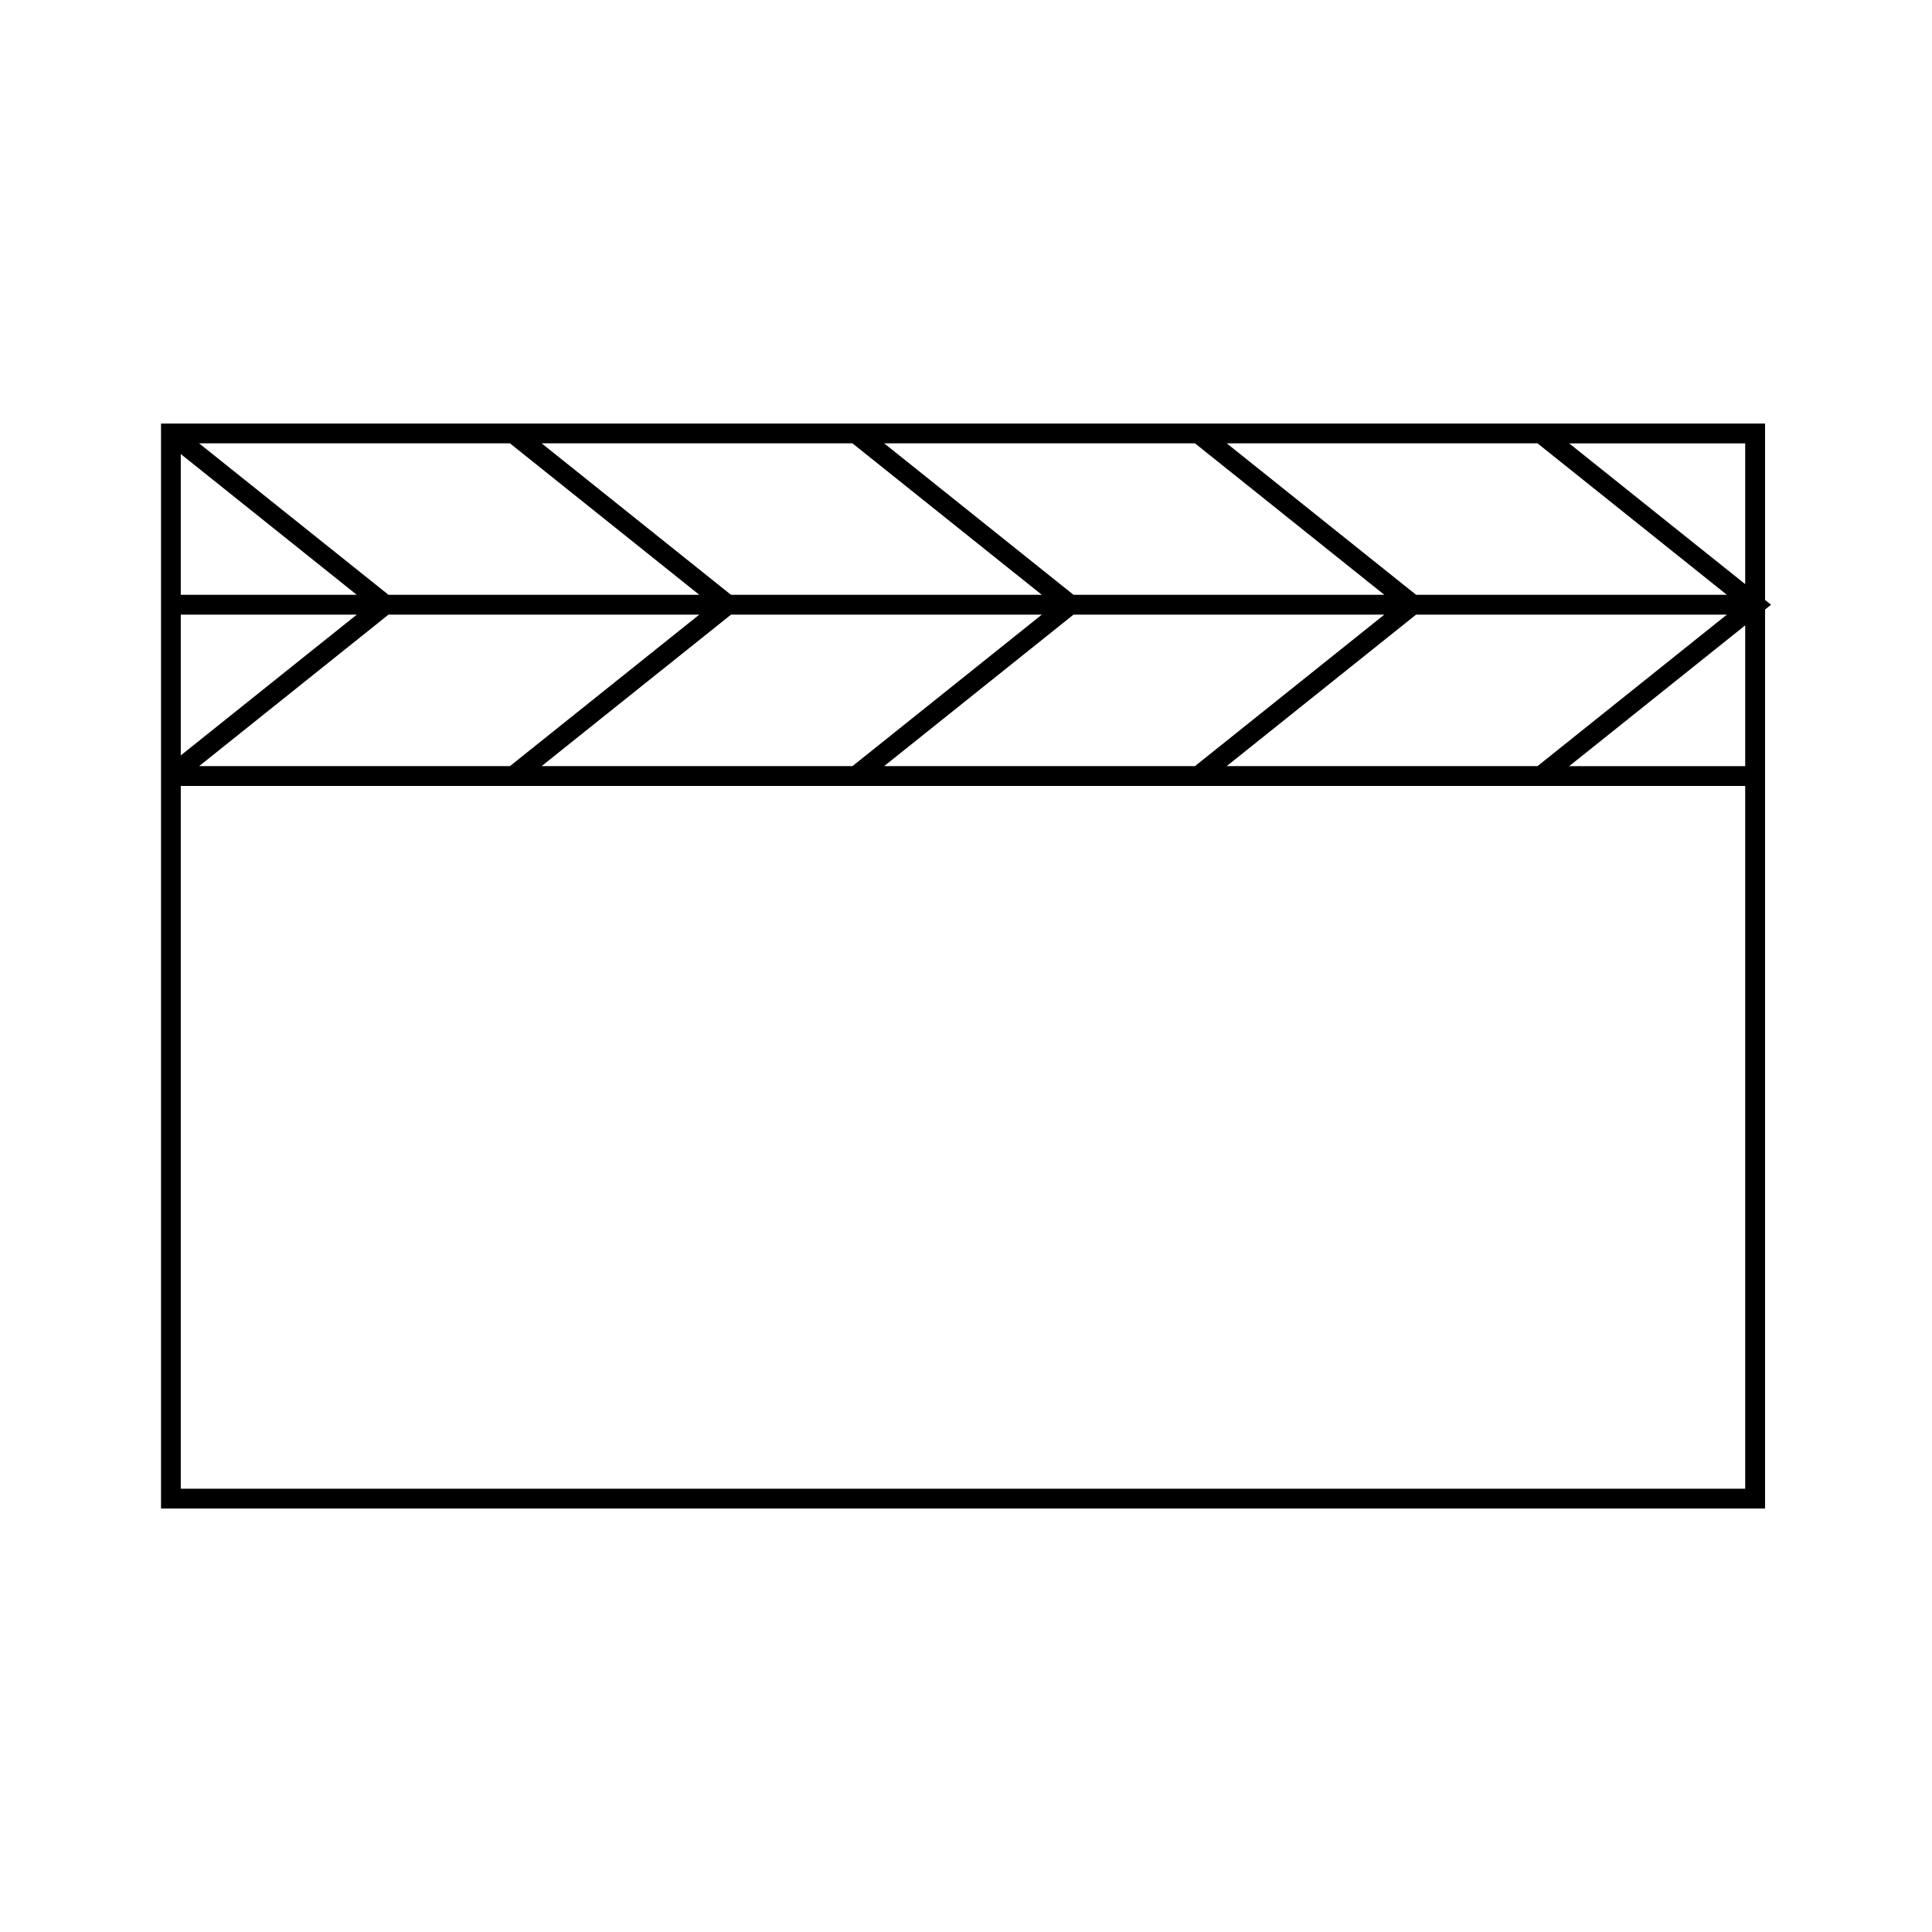
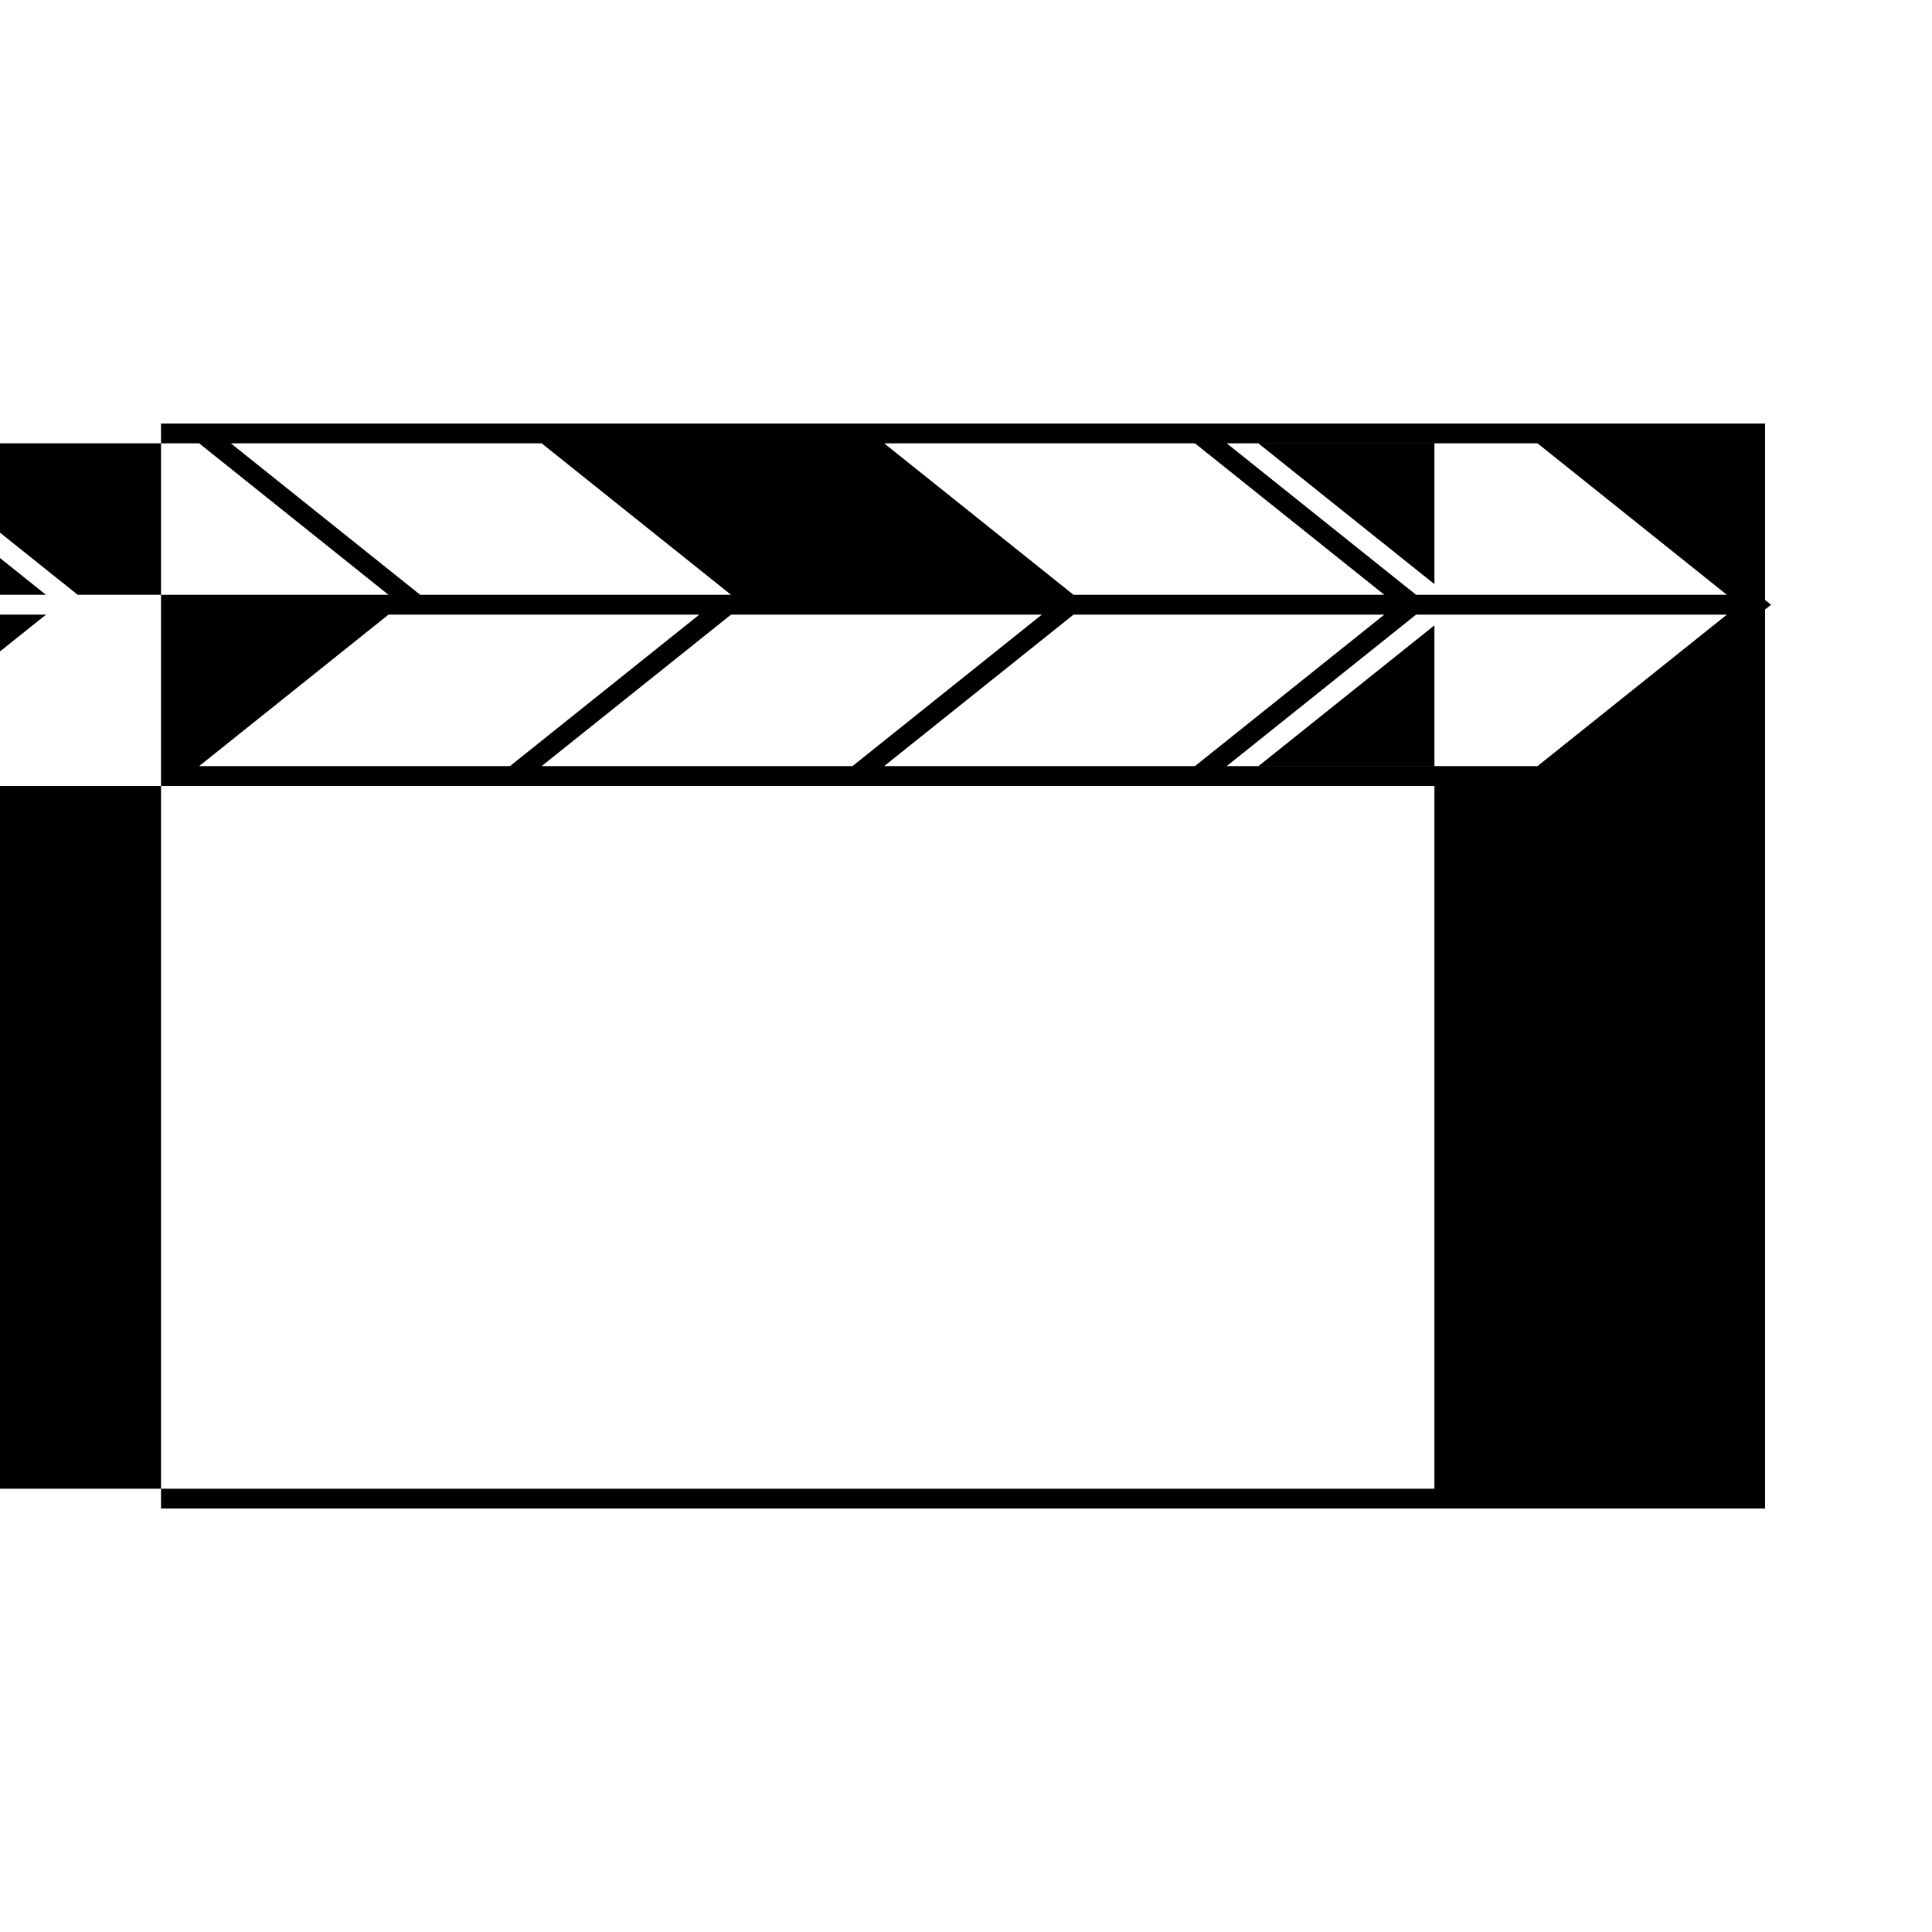
<svg xmlns="http://www.w3.org/2000/svg" fill="#000000" width="800px" height="800px" version="1.1" viewBox="144 144 512 512">
-   <path d="m611.76 303v-46.754h-425.09v287.52h425.09v-238.24l1.578-1.266zm-60.301-41.516 50.188 40.148h-82.363l-50.188-40.148zm-213.73 45.398h82.367l-50.188 40.148-82.367-0.004zm-58.59 40.145h-82.371l50.188-40.148h82.371zm149.36-40.145h82.367l-50.188 40.148-82.363-0.004zm90.777 0h82.367l-50.188 40.148-82.371-0.004zm-58.602-45.398 50.188 40.148h-82.363l-50.188-40.148zm-90.77 0 50.188 40.148h-82.367l-50.188-40.148zm-90.77 0 50.188 40.148h-82.371l-50.188-40.148zm-87.227 2.84 46.645 37.309h-46.645zm0 42.559h46.645l-46.645 37.309zm414.59 231.64h-414.59v-186.24h414.59zm0-191.49h-46.645l46.645-37.309zm0-48.227-46.645-37.309h46.645z" />
+   <path d="m611.76 303v-46.754h-425.09v287.52h425.09v-238.24l1.578-1.266zm-60.301-41.516 50.188 40.148h-82.363l-50.188-40.148zm-213.73 45.398h82.367l-50.188 40.148-82.367-0.004zm-58.59 40.145h-82.371l50.188-40.148h82.371zm149.36-40.145h82.367l-50.188 40.148-82.363-0.004zm90.777 0h82.367l-50.188 40.148-82.371-0.004zm-58.602-45.398 50.188 40.148h-82.363l-50.188-40.148m-90.77 0 50.188 40.148h-82.367l-50.188-40.148zm-90.77 0 50.188 40.148h-82.371l-50.188-40.148zm-87.227 2.84 46.645 37.309h-46.645zm0 42.559h46.645l-46.645 37.309zm414.59 231.64h-414.59v-186.24h414.59zm0-191.49h-46.645l46.645-37.309zm0-48.227-46.645-37.309h46.645z" />
</svg>